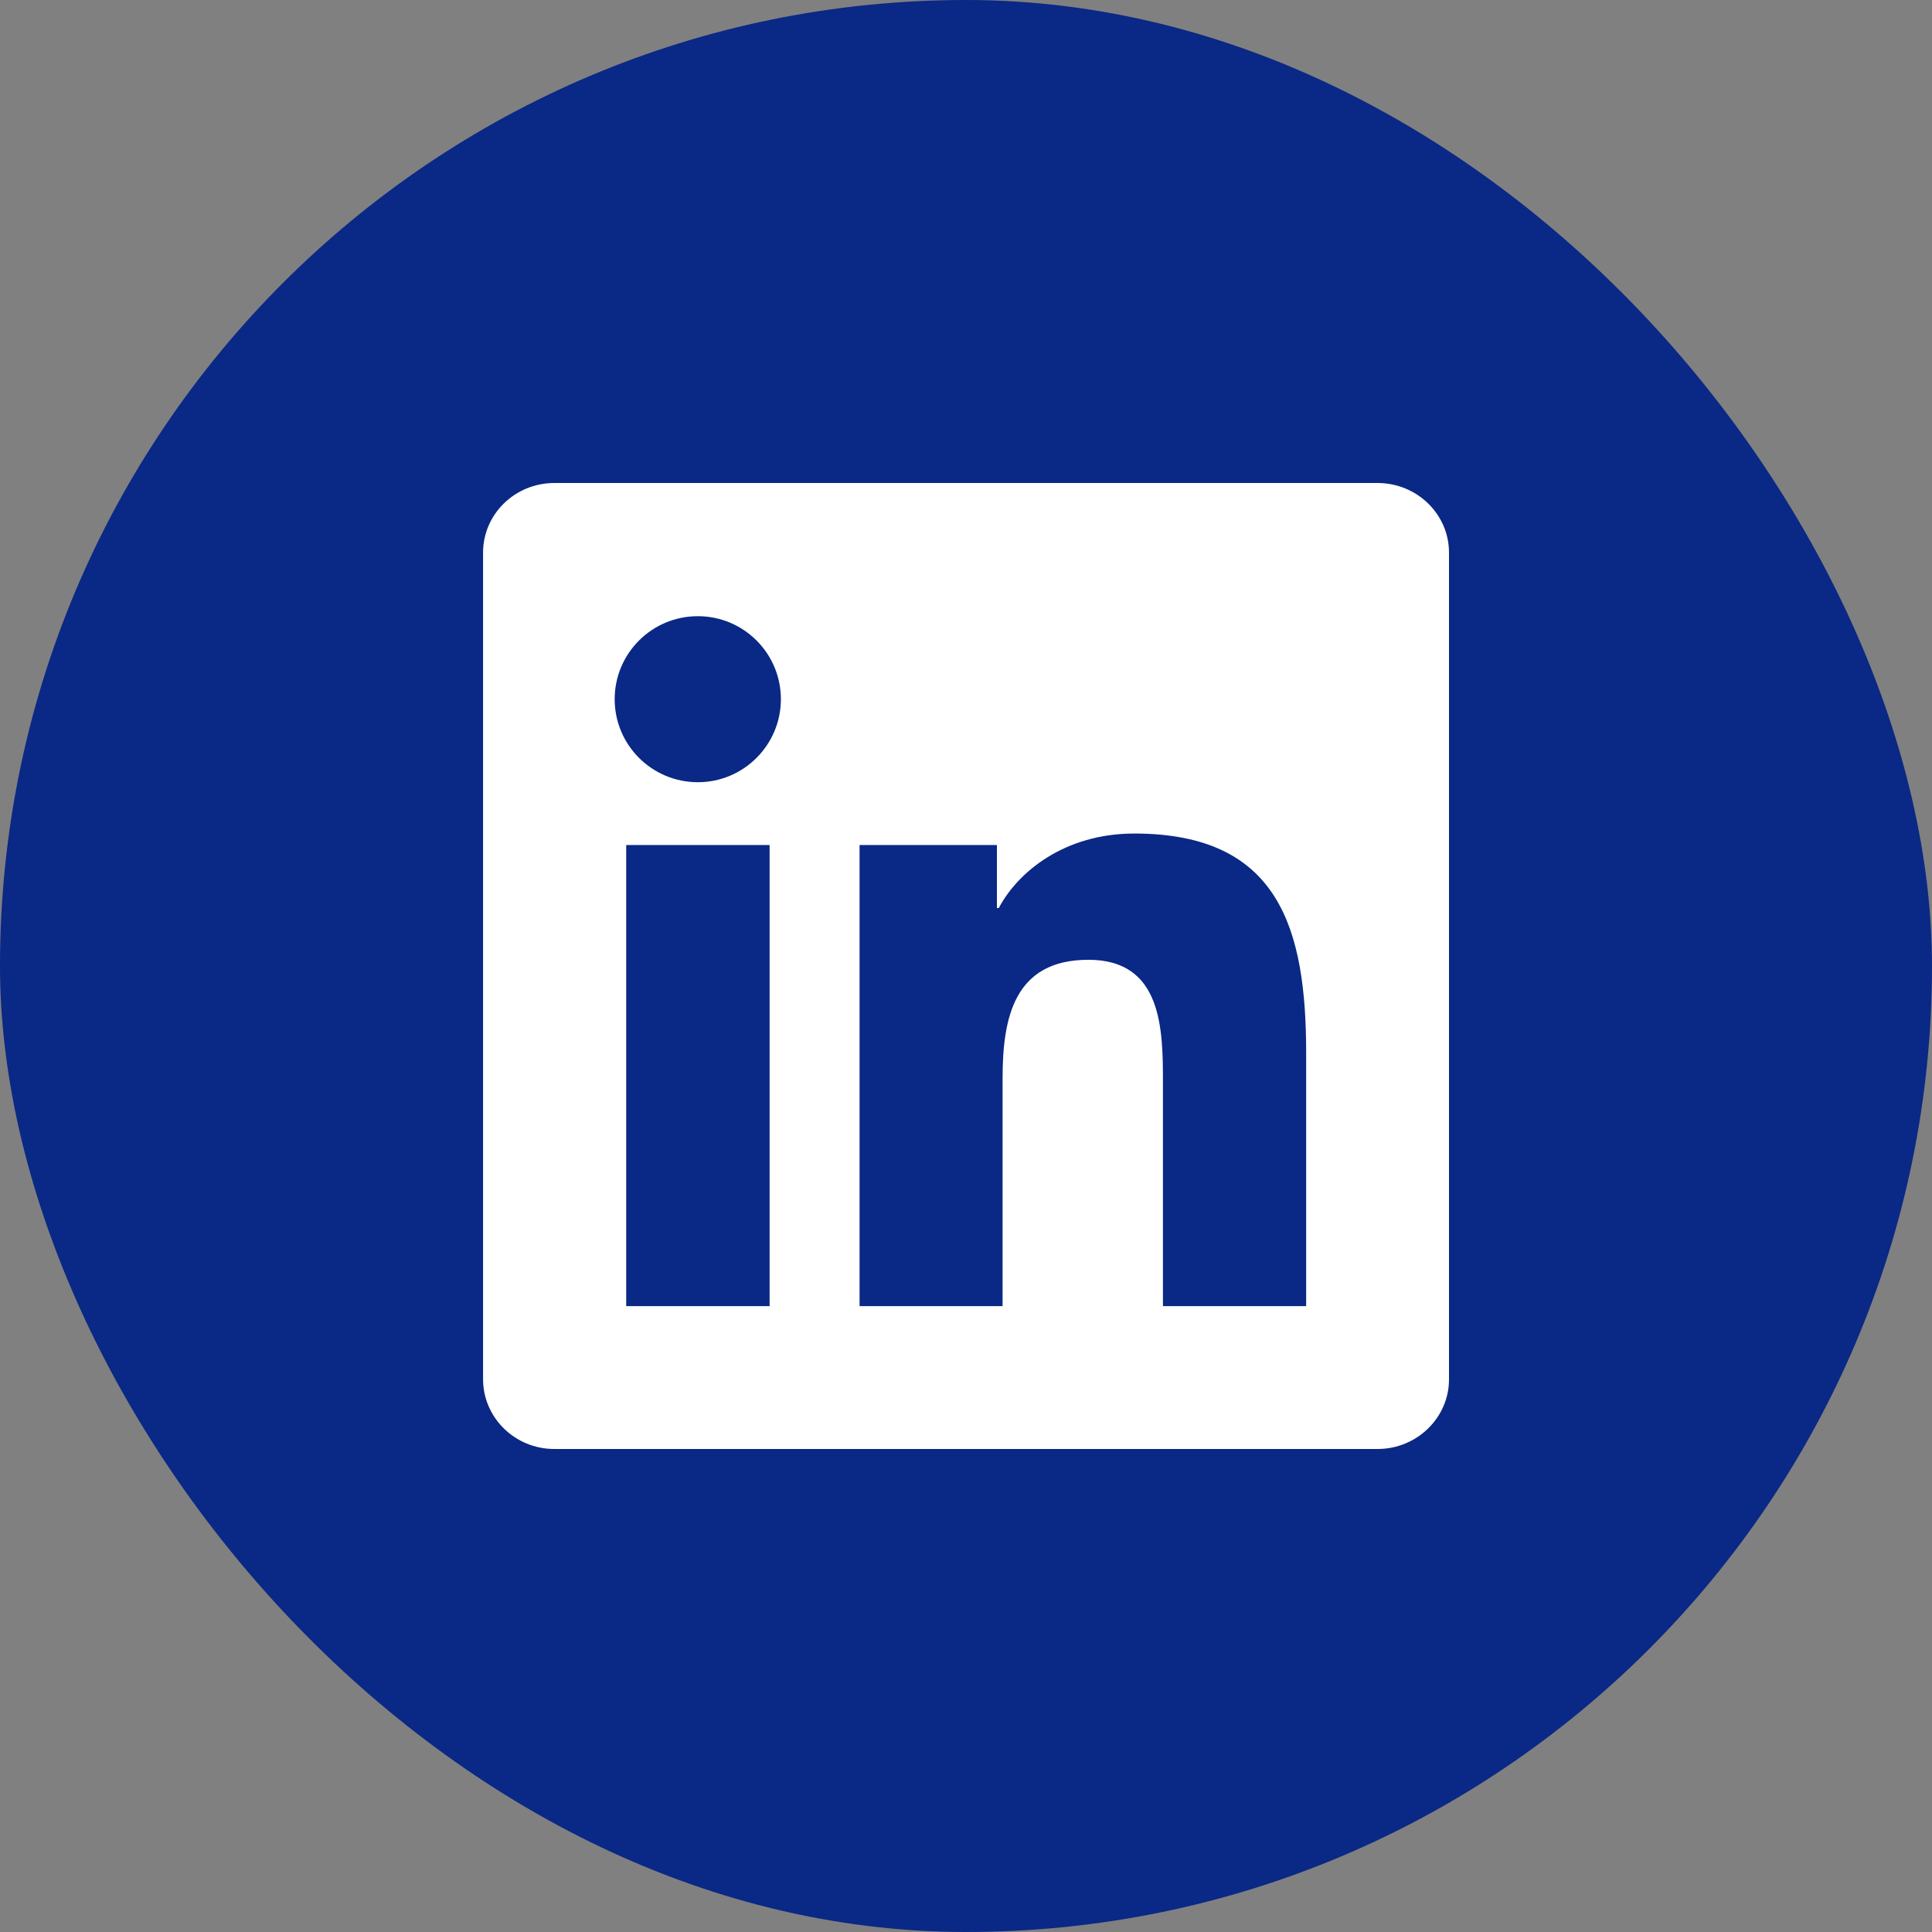
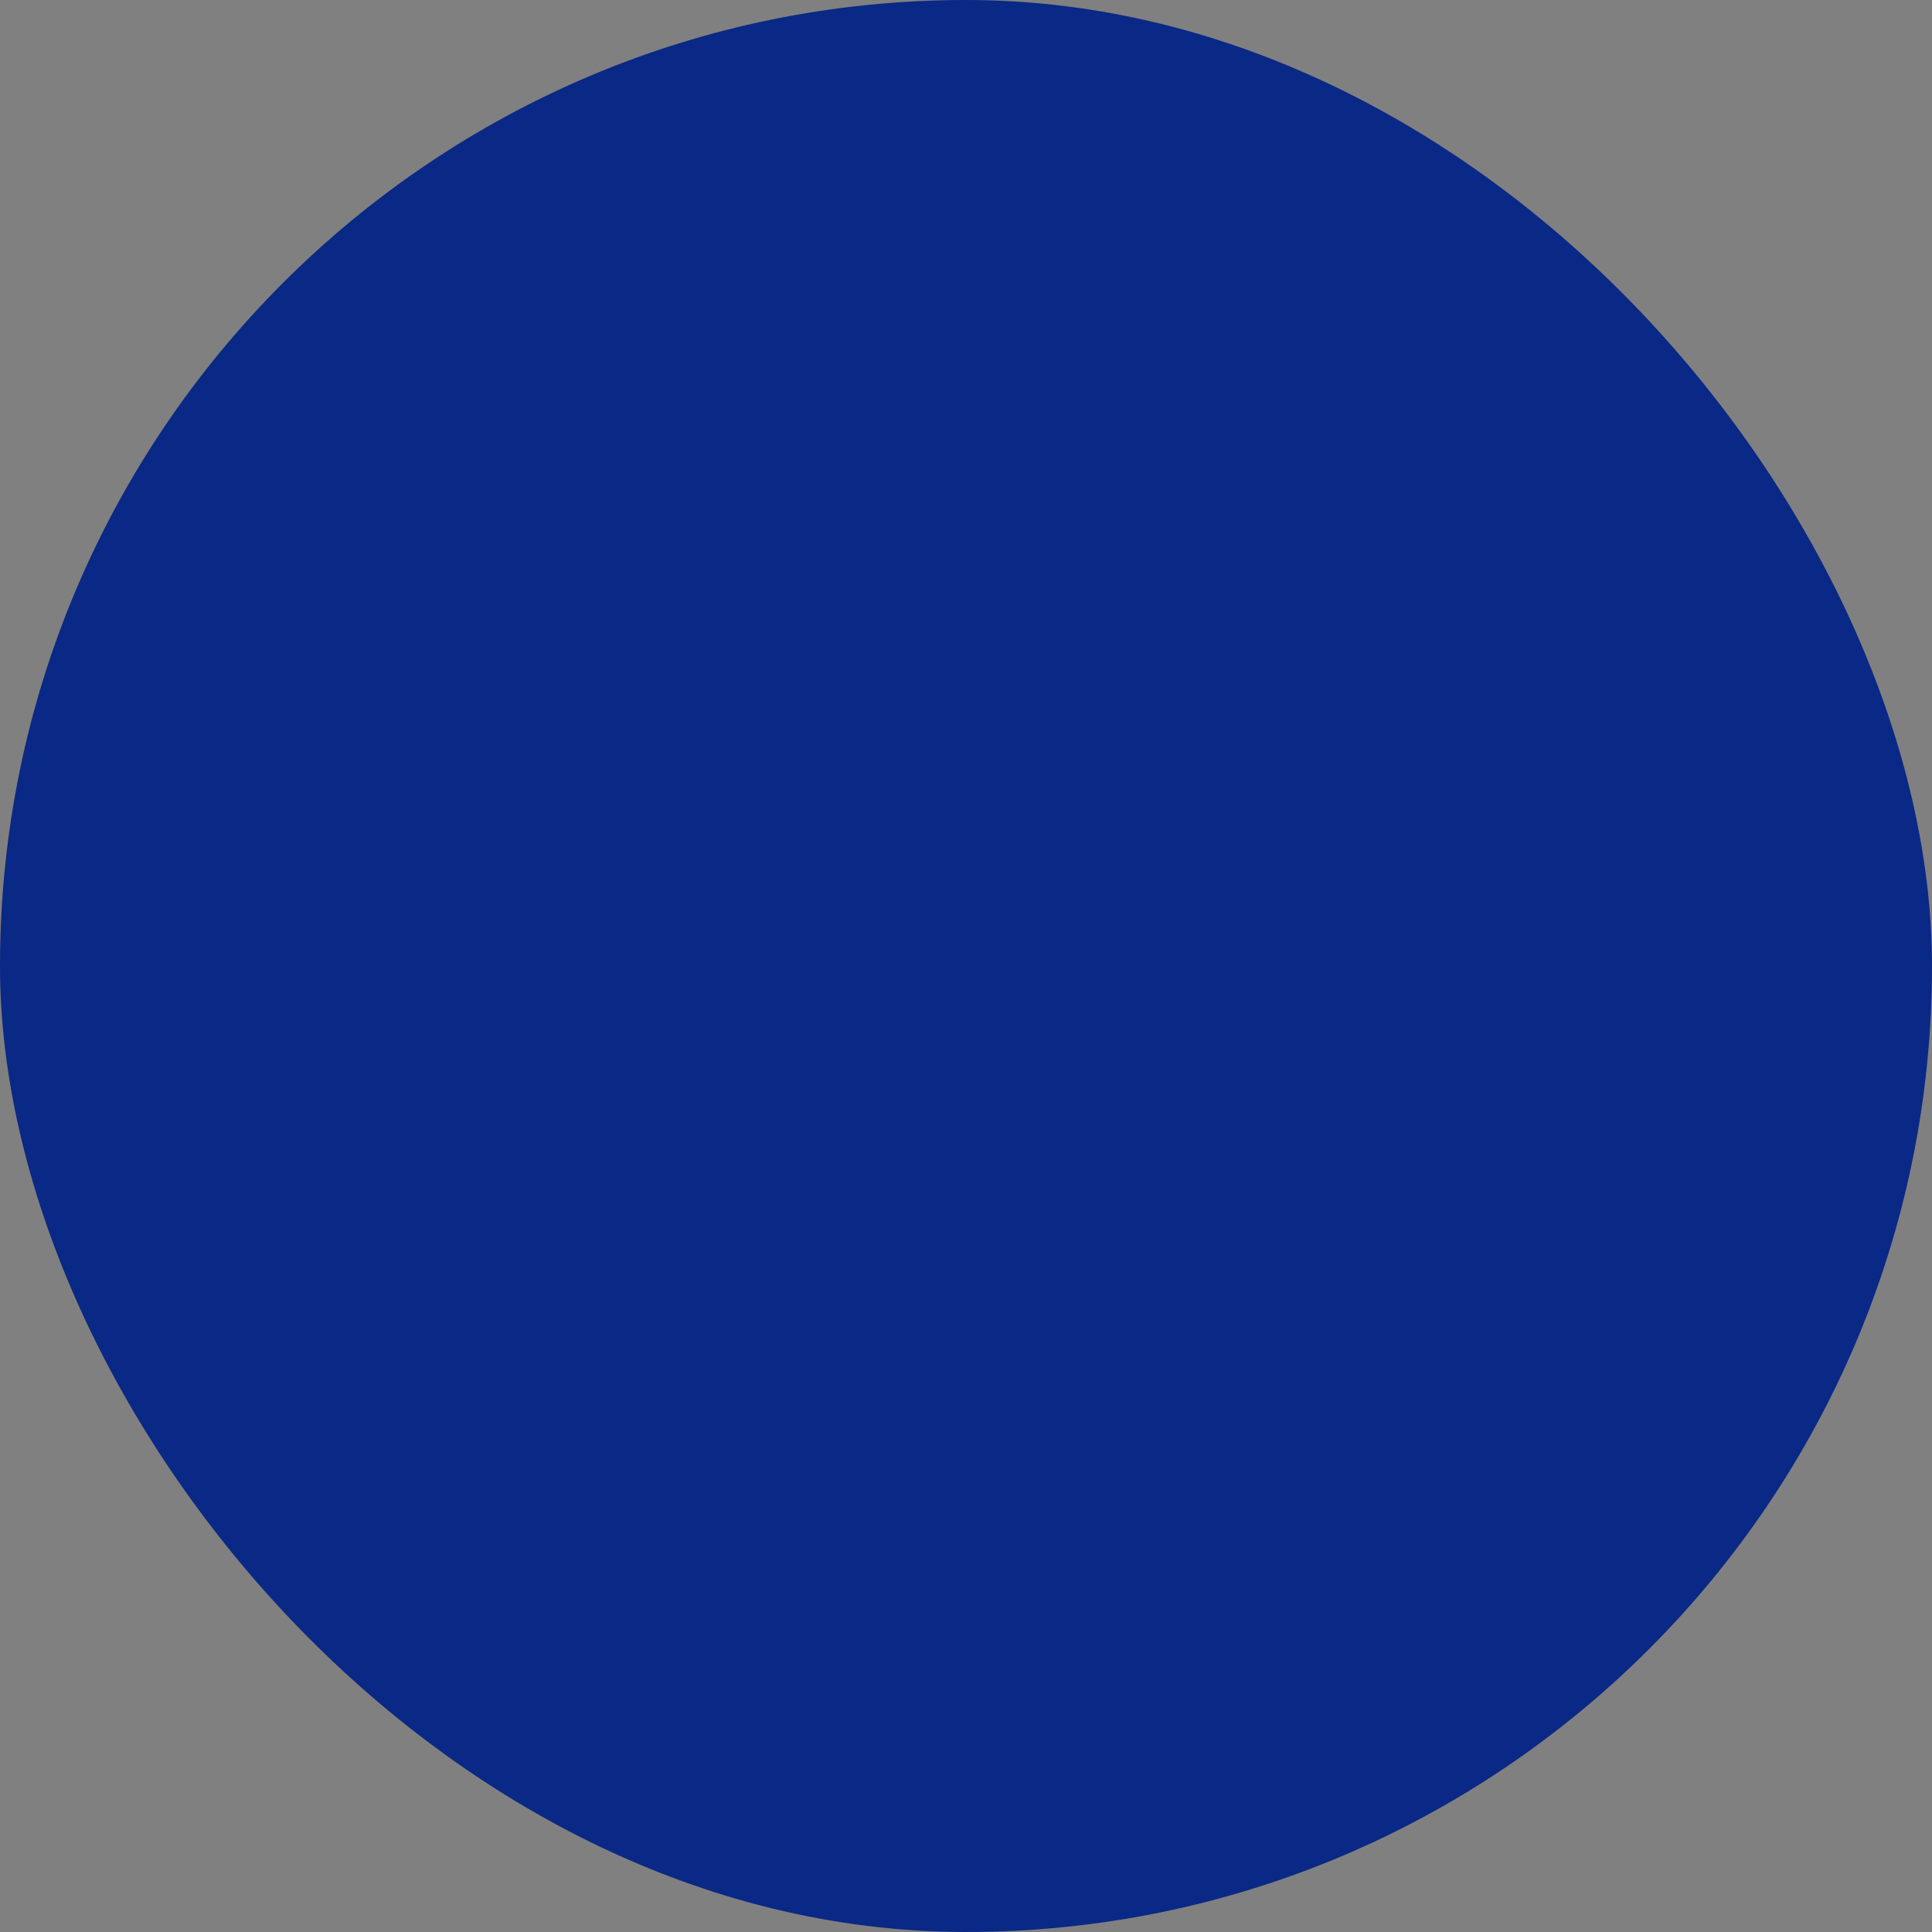
<svg xmlns="http://www.w3.org/2000/svg" fill="none" height="32" viewBox="0 0 32 32" width="32">
  <rect x="0" y="0" width="32" height="32" fill="#808080" stroke="none" />
  <clipPath id="a">
-     <path d="m8 8h16v16h-16z" />
-   </clipPath>
+     </clipPath>
  <rect fill="#0a2885" height="32" rx="16" width="32" />
  <g clip-path="url(#a)">
-     <path d="m22.816 8h-13.634c-.653 0-1.181.516-1.181 1.153v13.691c0 .637.528 1.156 1.181 1.156h13.634c.653 0 1.184-.519 1.184-1.153v-13.694c0-.637-.531-1.153-1.184-1.153zm-10.069 13.634h-2.375v-7.638h2.375zm-1.188-8.678c-.762 0-1.378-.616-1.378-1.375 0-.759.616-1.375 1.378-1.375.759 0 1.375.616 1.375 1.375 0 .756-.616 1.375-1.375 1.375zm10.075 8.678h-2.372v-3.712c0-.884-.016-2.025-1.234-2.025-1.234 0-1.422.966-1.422 1.962v3.775h-2.369v-7.638h2.275v1.044h.031c.316-.6 1.091-1.234 2.244-1.234 2.403 0 2.847 1.581 2.847 3.638z" fill="#fff" />
+     <path d="m22.816 8h-13.634c-.653 0-1.181.516-1.181 1.153v13.691c0 .637.528 1.156 1.181 1.156h13.634c.653 0 1.184-.519 1.184-1.153v-13.694c0-.637-.531-1.153-1.184-1.153zm-10.069 13.634h-2.375v-7.638h2.375zm-1.188-8.678c-.762 0-1.378-.616-1.378-1.375 0-.759.616-1.375 1.378-1.375.759 0 1.375.616 1.375 1.375 0 .756-.616 1.375-1.375 1.375zm10.075 8.678h-2.372v-3.712c0-.884-.016-2.025-1.234-2.025-1.234 0-1.422.966-1.422 1.962v3.775h-2.369v-7.638h2.275h.031c.316-.6 1.091-1.234 2.244-1.234 2.403 0 2.847 1.581 2.847 3.638z" fill="#fff" />
  </g>
</svg>